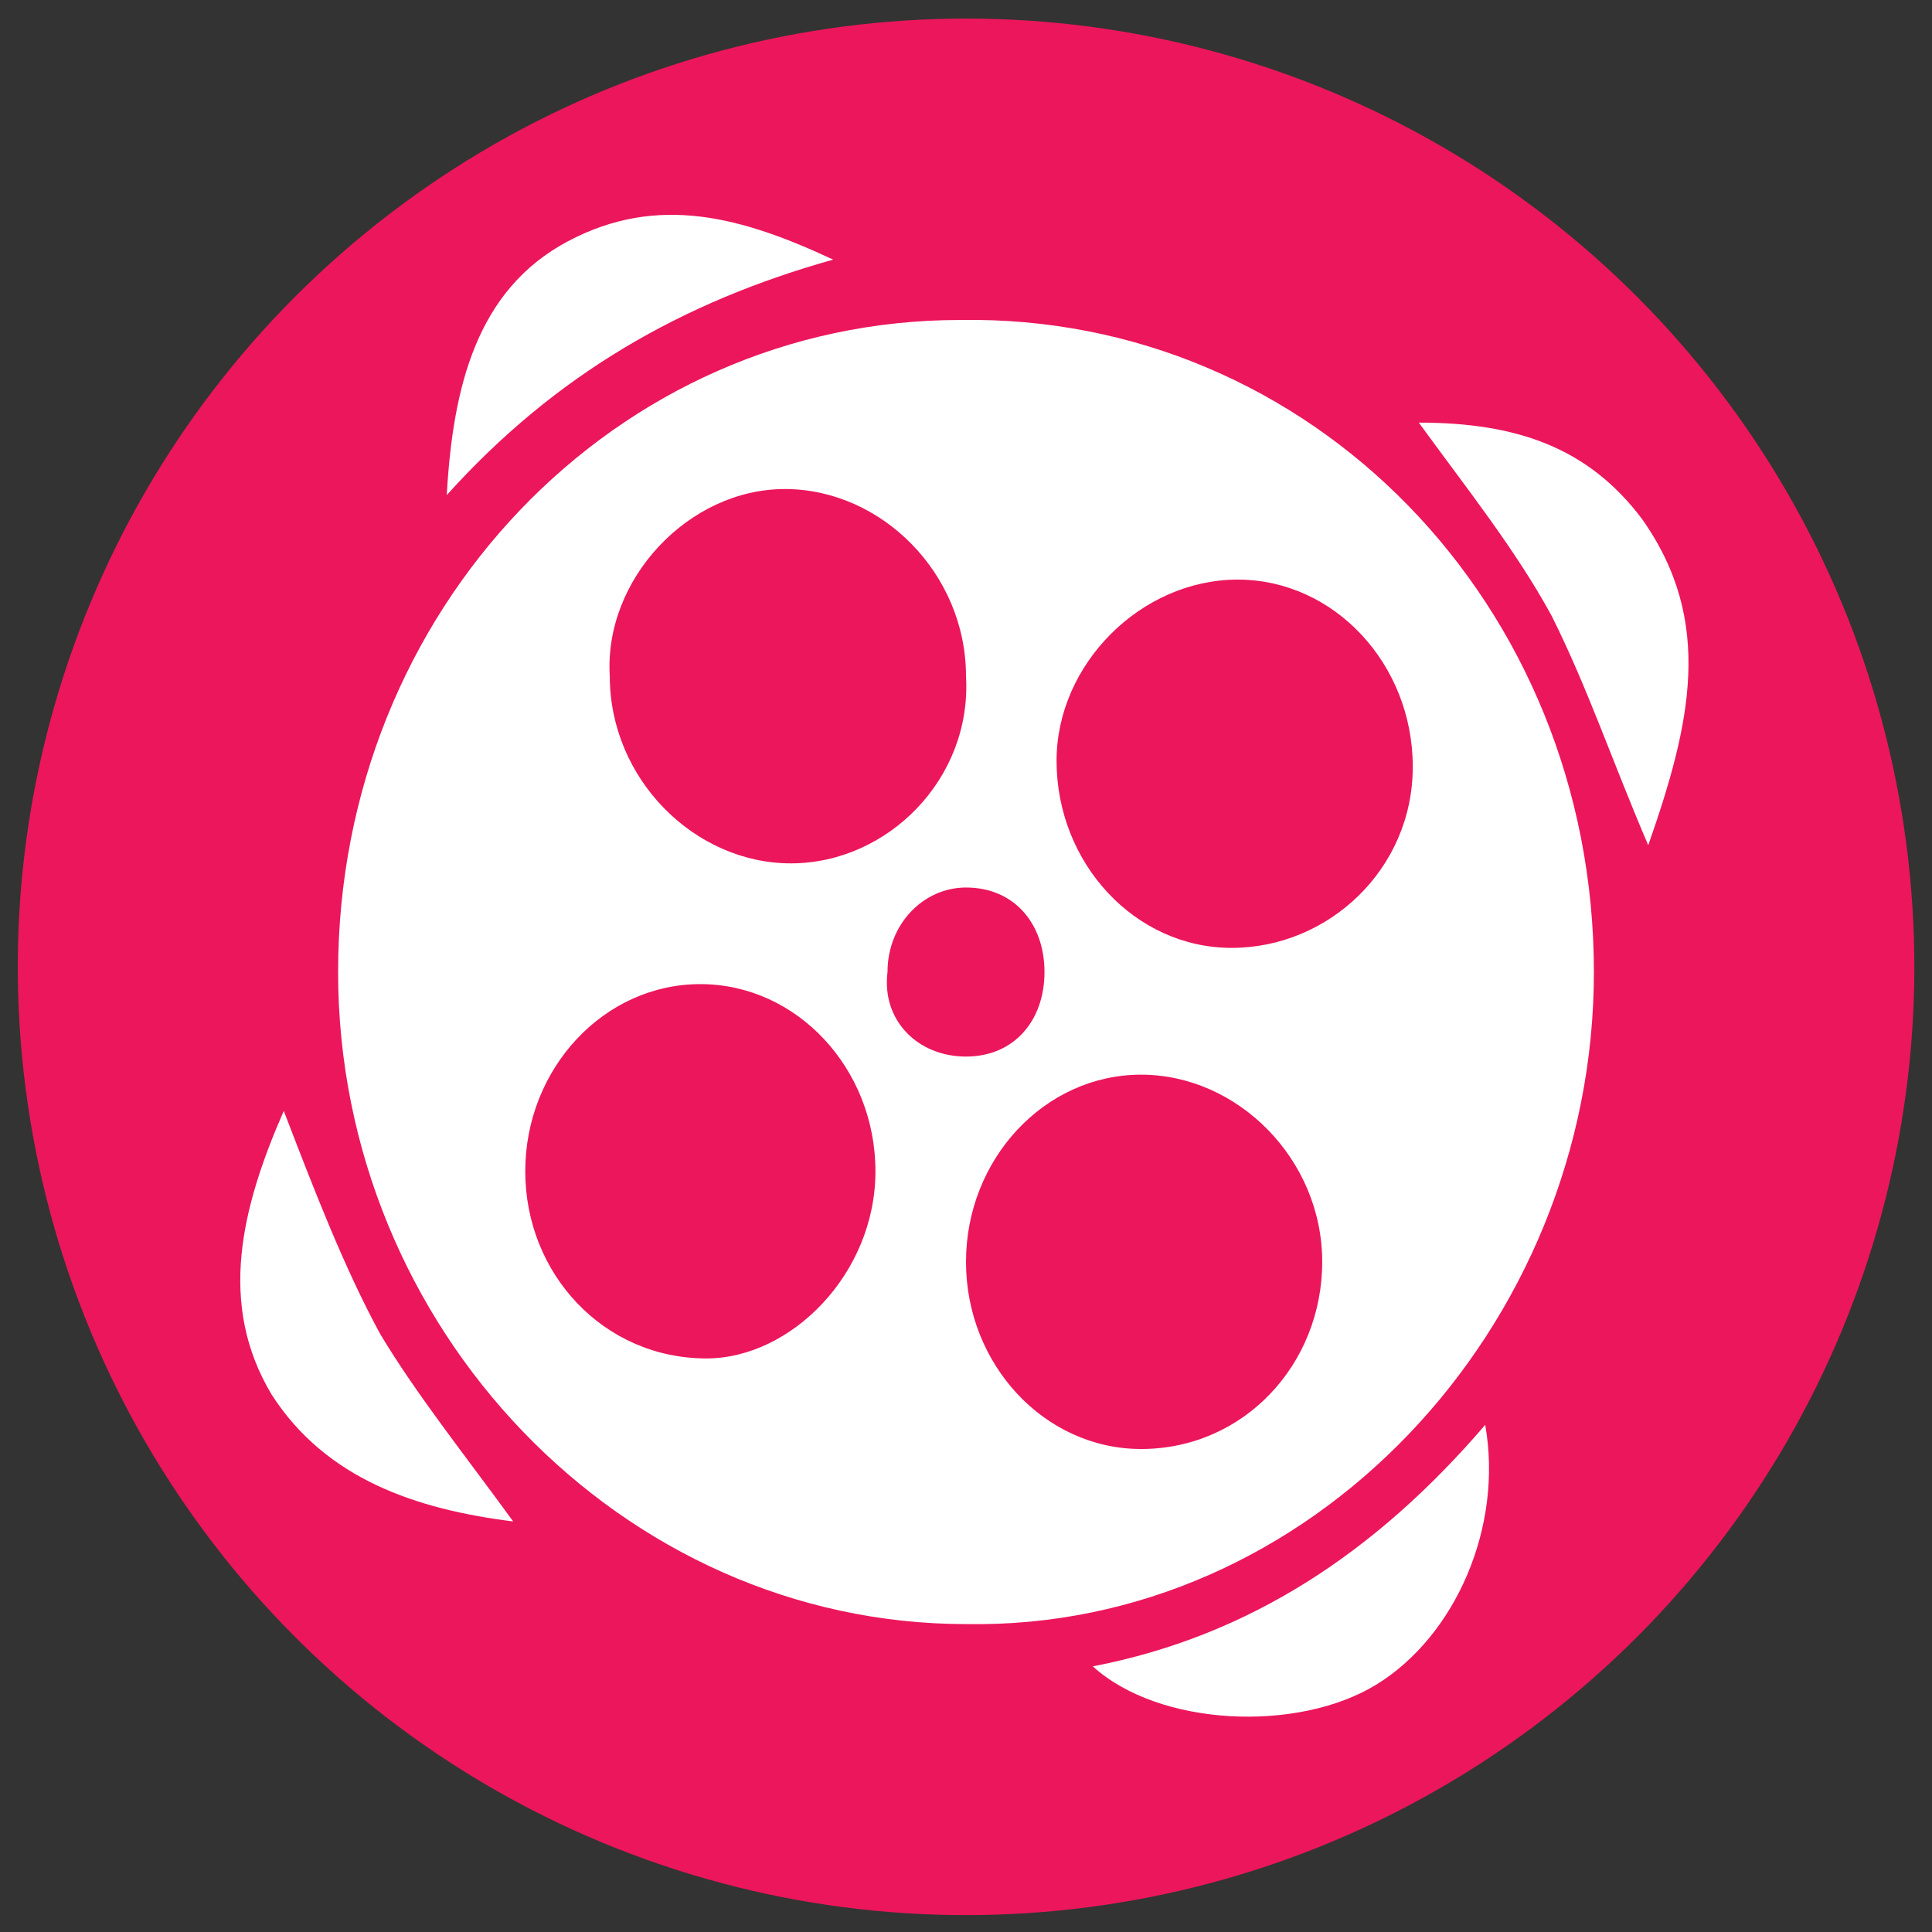
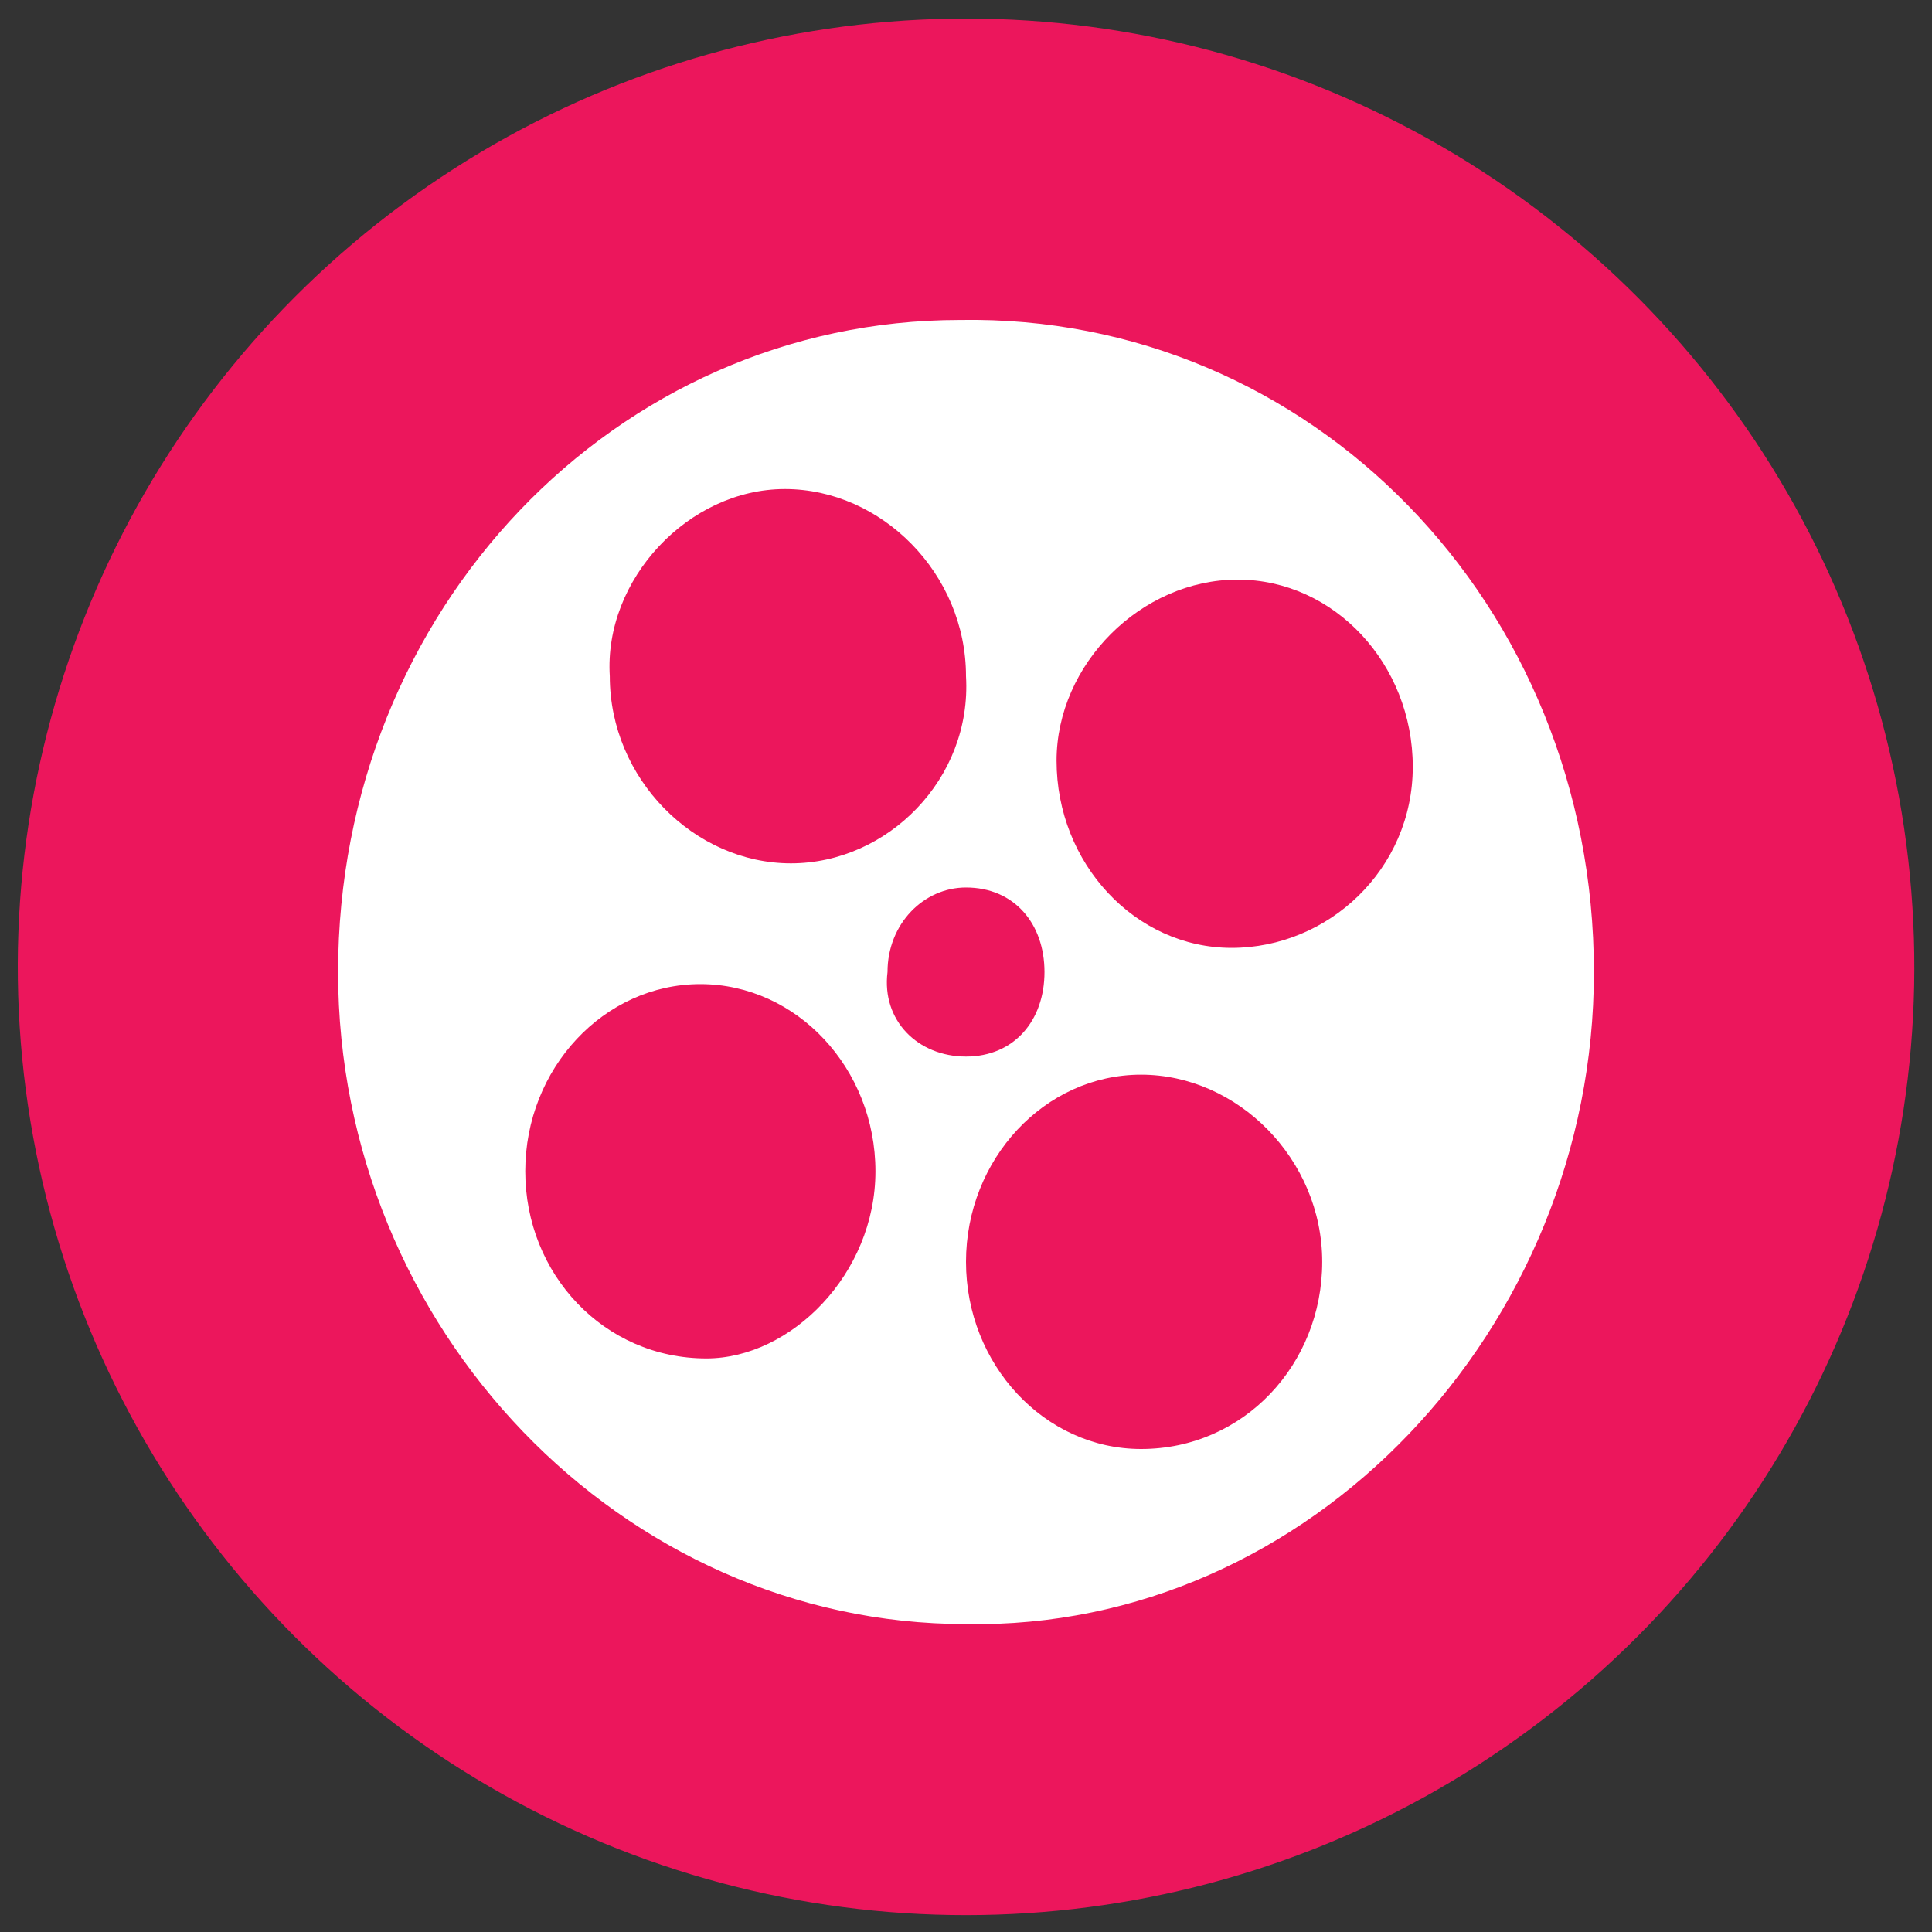
<svg xmlns="http://www.w3.org/2000/svg" version="1.1" id="Layer_1" x="0px" y="0px" viewBox="0 0 32 32" style="enable-background:new 0 0 32 32;" xml:space="preserve">
  <rect x="0" y="0" width="32" height="32" fill="#333333" stroke="none" />
  <style type="text/css">
	.st0{fill:#EC165C;}
	.st1{fill:#FFFFFF;}
	.st2{fill:none;}
</style>
  <g>
    <ellipse transform="matrix(0.994 -0.113 0.113 0.994 -1.711 1.918)" class="st0" cx="16" cy="16" rx="15.7" ry="15.7" />
    <g>
-       <path class="st1" d="M26.4,16.1c0,5.9-4.7,10.9-10.4,10.8c-5.7,0-10.4-4.9-10.4-10.8c0-6,4.6-10.8,10.3-10.8    C21.7,5.2,26.4,10,26.4,16.1z M17.5,12.6c0,1.7,1.3,3.1,2.9,3.1c1.6,0,3-1.3,3-3c0-1.7-1.3-3.1-2.9-3.1    C18.9,9.6,17.5,11,17.5,12.6z M13.1,14.3c1.6,0,3-1.4,2.9-3.1c0-1.7-1.4-3.1-3-3.1c-1.6,0-3,1.5-2.9,3.1    C10.1,12.9,11.5,14.3,13.1,14.3z M21.9,20.9c0-1.7-1.4-3.1-3-3.1c-1.6,0-2.9,1.4-2.9,3.1c0,1.7,1.3,3.1,2.9,3.1    C20.6,24,21.9,22.6,21.9,20.9z M14.5,19.4c0-1.7-1.3-3.1-2.9-3.1c-1.6,0-2.9,1.4-2.9,3.1c0,1.7,1.3,3.1,3,3.1    C13.1,22.5,14.5,21.1,14.5,19.4z M16,17.5c0.8,0,1.3-0.6,1.3-1.4c0-0.8-0.5-1.4-1.3-1.4c-0.7,0-1.3,0.6-1.3,1.4    C14.6,16.9,15.2,17.5,16,17.5z" />
-       <path class="st1" d="M27.3,14c-0.6-1.4-1-2.6-1.6-3.8c-0.6-1.1-1.4-2.1-2.2-3.2c1.6,0,2.8,0.4,3.7,1.6C28.4,10.3,28,12,27.3,14z" />
-       <path class="st1" d="M24.6,23.6c0.3,1.7-0.5,3.5-1.8,4.3c-1.3,0.8-3.6,0.7-4.7-0.3C20.7,27.1,22.8,25.7,24.6,23.6z" />
-       <path class="st1" d="M7.4,8.2C7.5,6.4,7.9,4.8,9.4,4c1.5-0.8,2.9-0.4,4.4,0.3C11.3,5,9.2,6.2,7.4,8.2z" />
-       <path class="st1" d="M8.5,25.2c-1.6-0.2-3.1-0.7-4-2.1C3.6,21.6,4,20,4.7,18.4c0.5,1.3,1,2.6,1.6,3.7C6.9,23.1,7.7,24.1,8.5,25.2z    " />
+       <path class="st1" d="M26.4,16.1c0,5.9-4.7,10.9-10.4,10.8c-5.7,0-10.4-4.9-10.4-10.8c0-6,4.6-10.8,10.3-10.8    C21.7,5.2,26.4,10,26.4,16.1z M17.5,12.6c0,1.7,1.3,3.1,2.9,3.1c1.6,0,3-1.3,3-3c0-1.7-1.3-3.1-2.9-3.1    C18.9,9.6,17.5,11,17.5,12.6z M13.1,14.3c1.6,0,3-1.4,2.9-3.1c0-1.7-1.4-3.1-3-3.1c-1.6,0-3,1.5-2.9,3.1    C10.1,12.9,11.5,14.3,13.1,14.3z M21.9,20.9c0-1.7-1.4-3.1-3-3.1c-1.6,0-2.9,1.4-2.9,3.1c0,1.7,1.3,3.1,2.9,3.1    C20.6,24,21.9,22.6,21.9,20.9M14.5,19.4c0-1.7-1.3-3.1-2.9-3.1c-1.6,0-2.9,1.4-2.9,3.1c0,1.7,1.3,3.1,3,3.1    C13.1,22.5,14.5,21.1,14.5,19.4z M16,17.5c0.8,0,1.3-0.6,1.3-1.4c0-0.8-0.5-1.4-1.3-1.4c-0.7,0-1.3,0.6-1.3,1.4    C14.6,16.9,15.2,17.5,16,17.5z" />
    </g>
  </g>
-   <rect id="_x3C_Slice_x3E_" class="st2" width="32" height="32" />
</svg>